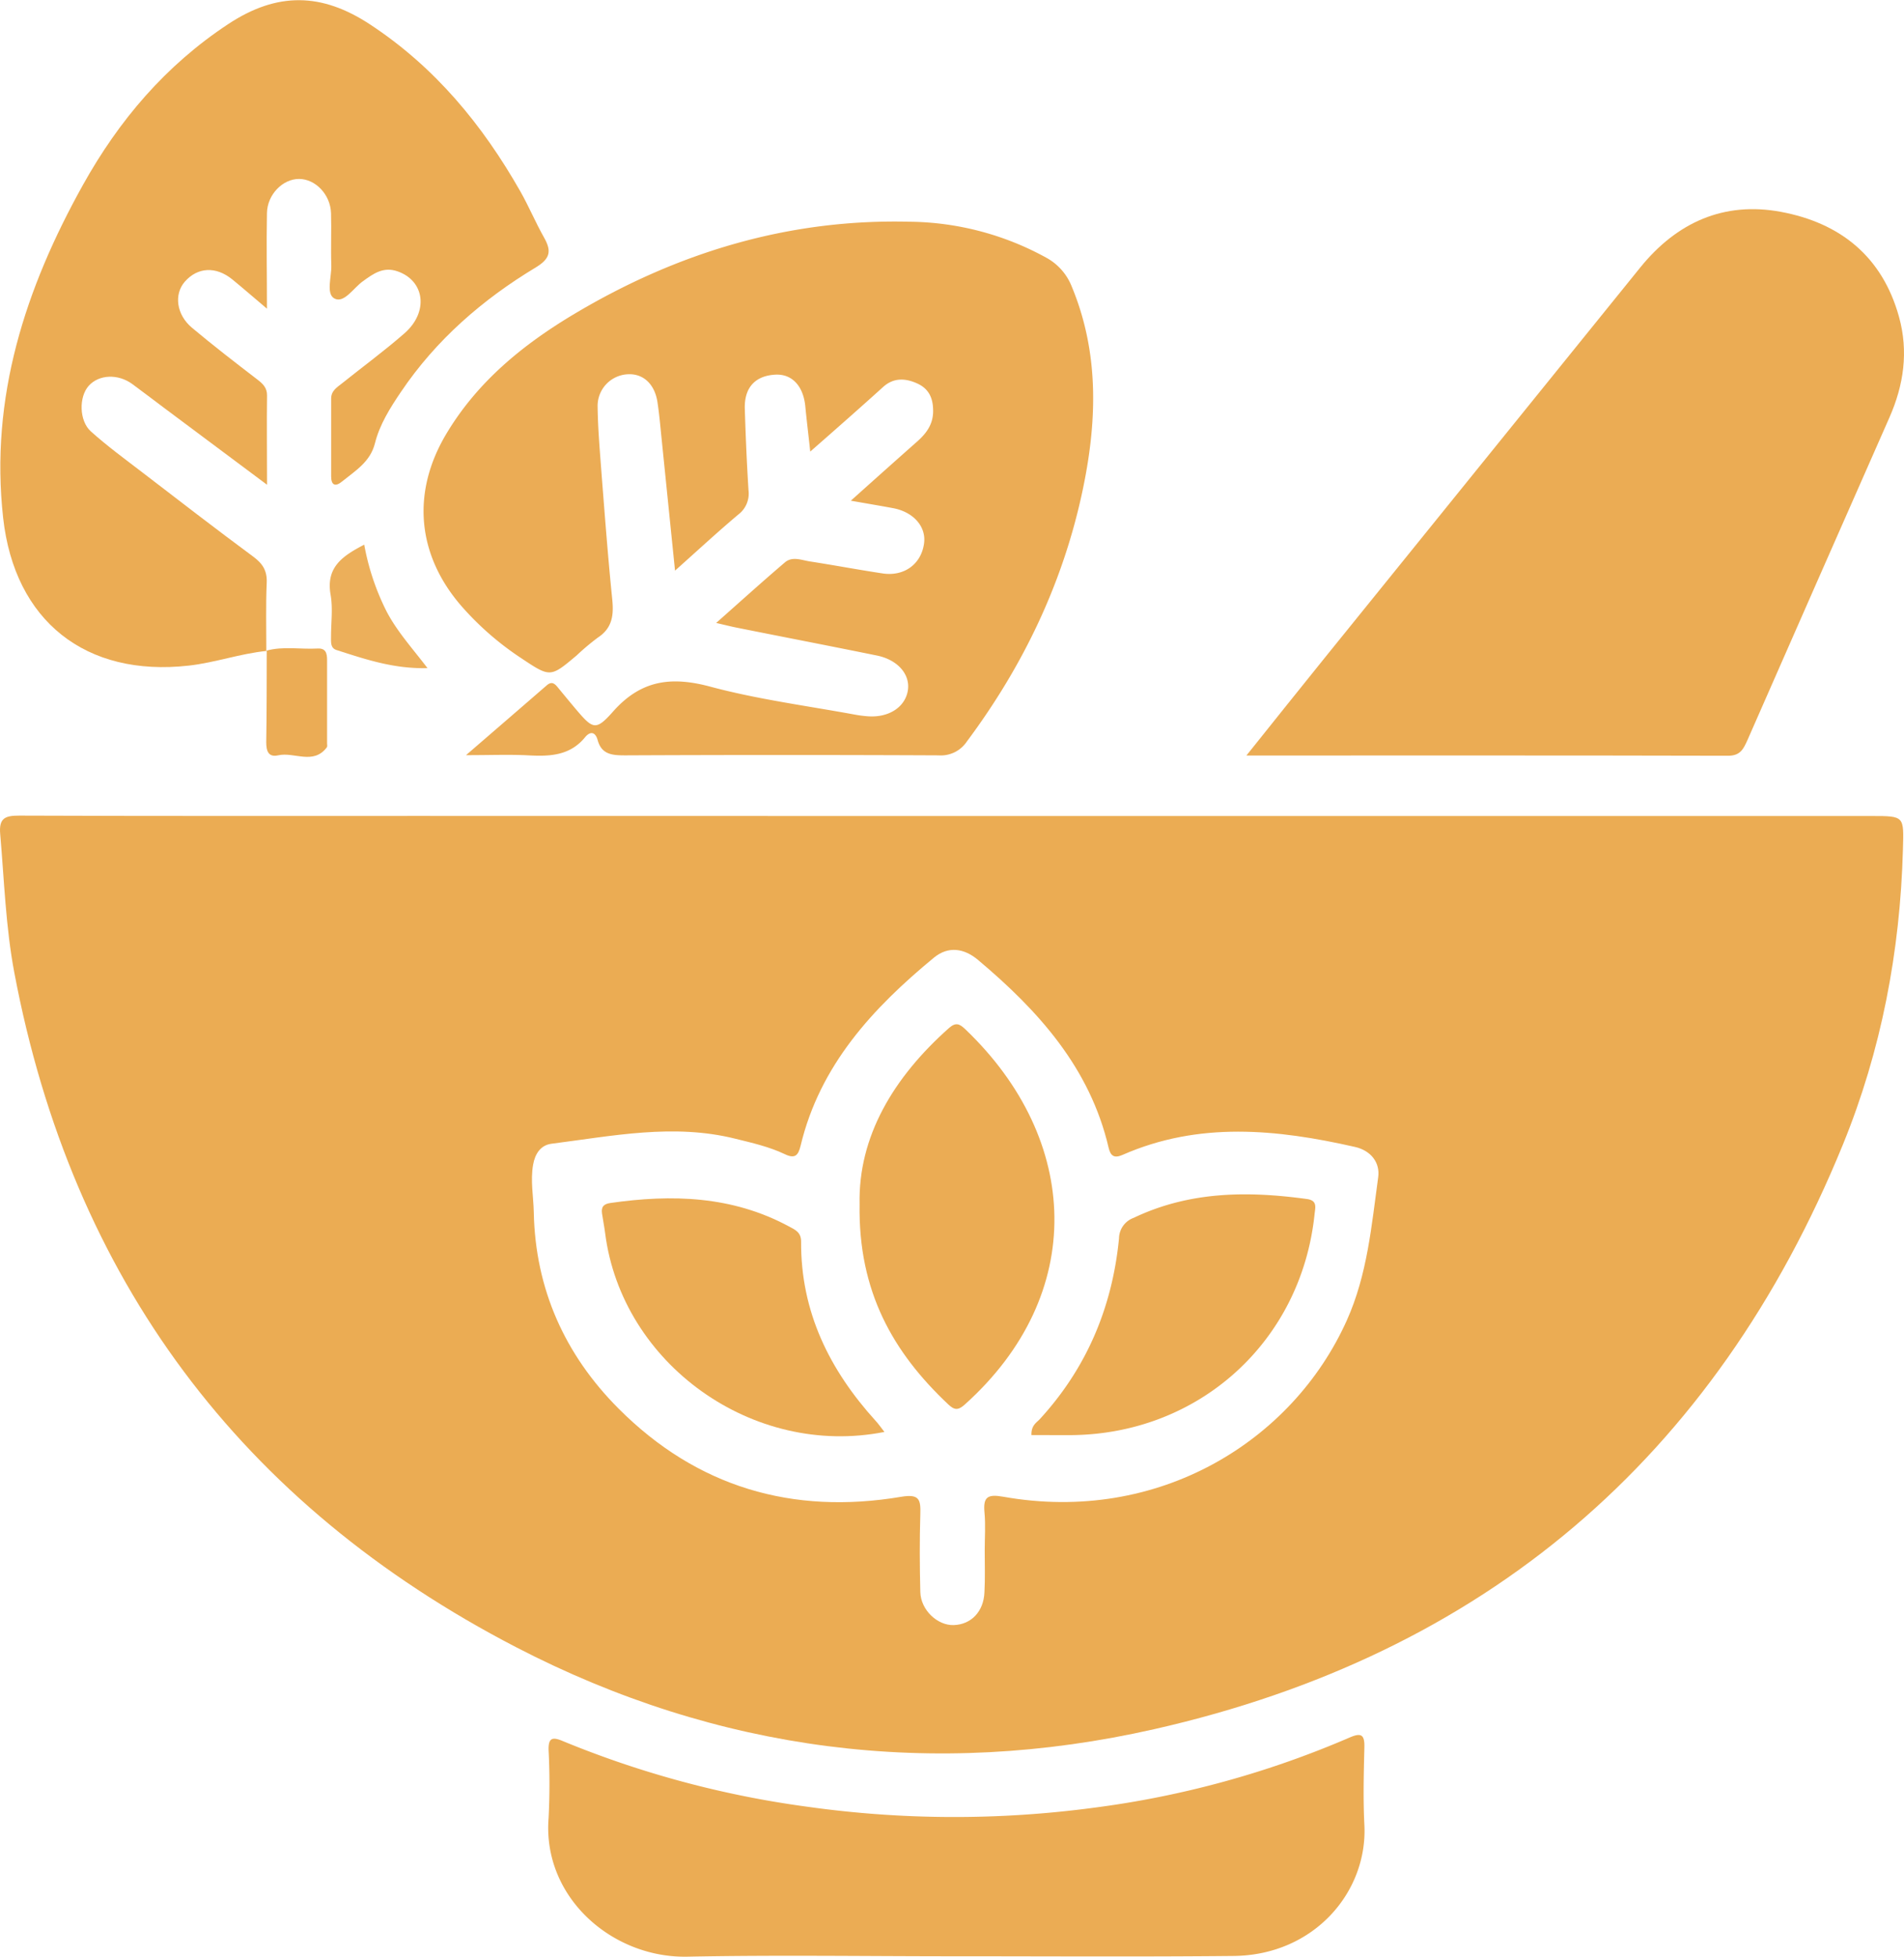
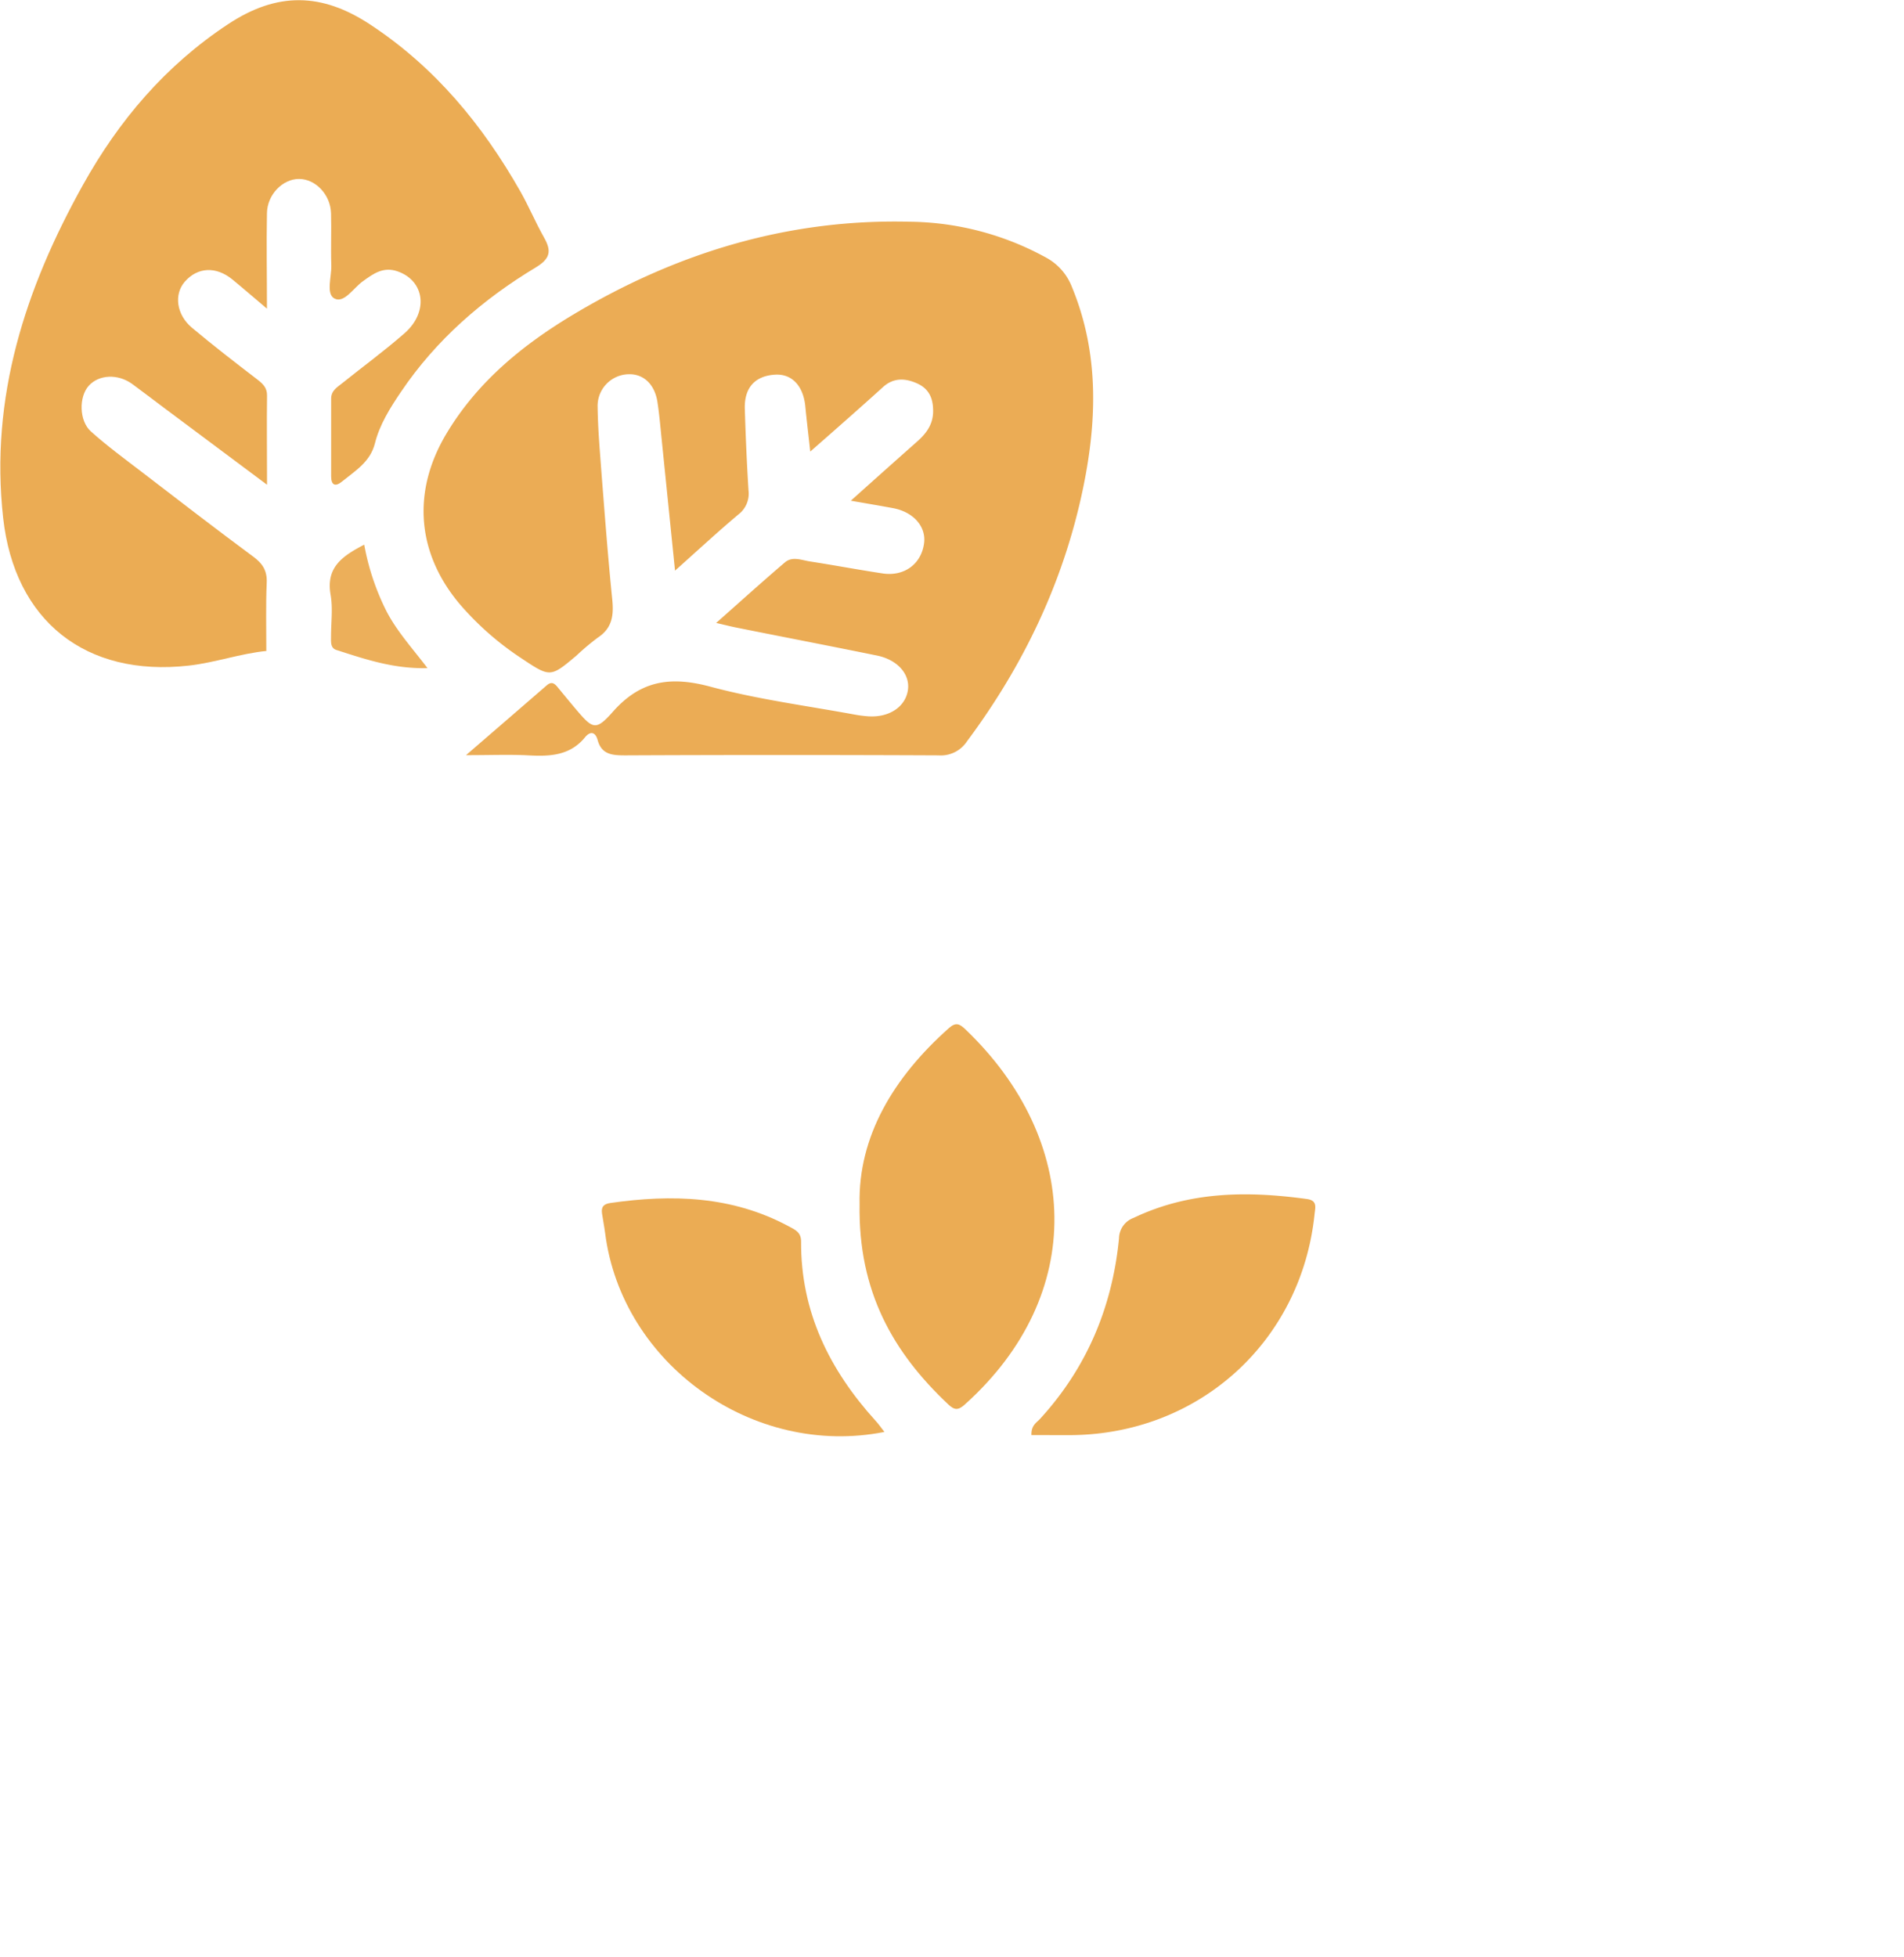
<svg xmlns="http://www.w3.org/2000/svg" viewBox="0 0 477.22 490.32">
  <defs>
    <style>.cls-1{fill:#ebac53;}.cls-2{fill:#ebac55;}.cls-3{fill:#ebac54;}.cls-4{fill:#ecaf5a;}</style>
  </defs>
  <g id="Livello_2" data-name="Livello 2">
    <g id="Livello_1-2" data-name="Livello 1">
-       <path class="cls-1" d="M238.7,204.48H469.06c8.37,0,8.12,0,7.89,8.44-.7,25.53-5.42,50.32-15.05,73.91C429.79,365.44,372,414.56,289.35,433.29c-55.5,12.58-109.5,5.64-160-20.53C60.36,377,18.1,320.5,3.59,243.74,1.42,232.25,1.06,220.61.05,209c-.35-4,1.22-4.63,4.8-4.62,33.31.13,66.62.08,99.94.08Zm8.11,184h0c0-3.17.24-6.35-.06-9.49-.37-3.93.82-4.62,4.72-3.93,38.83,6.9,72.48-13.88,86.09-44.18,5.16-11.48,6.2-23.74,7.87-35.88.5-3.59-1.73-6.67-5.83-7.6-19.59-4.45-39.1-6.41-58.25,2-2.09.91-3,.27-3.48-1.78-4.65-20-17.58-34.34-32.74-47.08-3.49-2.94-7.45-3.5-11-.61-15.38,12.67-28.64,27-33.46,47.15-.59,2.45-1.4,3.38-4,2.12-3.91-1.86-8.15-2.81-12.35-3.85-15.49-3.87-30.78-.69-46.08,1.25-2.72.35-4.13,2.49-4.62,5.25-.71,4,.09,8,.17,11.94.38,19.26,7.82,35.72,21.24,49.17,19.6,19.67,43.59,26.71,70.85,22.11,4.6-.77,4.9.74,4.79,4.38-.2,6.49-.16,13,0,19.49.12,4.5,4.28,8.41,8.37,8.28,4.37-.14,7.5-3.37,7.7-8.21C246.93,395.53,246.81,392,246.81,388.53Z" />
      <path class="cls-2" d="M203.08,113.16c-.48-4.43-.9-7.85-1.23-11.27-.49-5.22-3.39-8.29-7.65-8-5,.32-7.68,3.3-7.52,8.56.21,6.82.5,13.64.93,20.45a6.55,6.55,0,0,1-2.52,6c-5.17,4.35-10.14,8.95-15.9,14.09-1.19-11.64-2.27-22.31-3.36-33-.31-3-.56-6-1-8.92-.6-4.65-3.45-7.43-7.33-7.29a7.94,7.94,0,0,0-7.71,8.22c.07,5.65.59,11.29,1,16.93.82,10.45,1.61,20.89,2.67,31.32.39,3.92,0,7.14-3.59,9.5a59.82,59.82,0,0,0-5.35,4.5c-6.6,5.55-6.59,5.53-13.92.65a73.86,73.86,0,0,1-15-13.09c-11.09-12.81-12.46-28.38-3.82-42.95,7.88-13.28,19.47-22.66,32.48-30.38,25.73-15.27,53.45-23.64,83.54-22.92a72.53,72.53,0,0,1,34.41,9,14.11,14.11,0,0,1,6.42,7.26c7,16.88,6.33,34.2,2.62,51.51-4.92,22.94-14.88,43.66-28.91,62.47a7.83,7.83,0,0,1-7.1,3.48q-39.23-.18-78.45,0c-3.22,0-6-.12-7-3.85-.56-2-1.81-2.32-3.17-.66-3.72,4.53-8.68,4.8-14,4.52-4.73-.26-9.5-.06-15.82-.06,7.54-6.51,13.9-12,20.23-17.49,1.3-1.13,2.05-.39,2.84.58q2.06,2.52,4.14,5c4.58,5.41,5.21,6,9.71.91,7-7.85,14.55-8.78,24.3-6.17,11.84,3.18,24.11,4.78,36.19,7a29.13,29.13,0,0,0,3.47.44c5.15.32,9.17-2.32,9.86-6.45.66-4-2.48-7.7-7.73-8.78-11.72-2.39-23.47-4.65-35.2-7-1.45-.29-2.89-.66-5.11-1.17,6.08-5.38,11.59-10.37,17.25-15.19,1.85-1.57,4.18-.54,6.26-.22,6.08.94,12.12,2.08,18.2,3,5.45.82,9.72-2.37,10.4-7.56.55-4.17-2.66-7.83-7.74-8.79-3.21-.6-6.44-1.14-10.62-1.87,6-5.38,11.31-10.12,16.62-14.82,2.18-1.94,3.85-4.07,4-7.19.11-3.28-.79-5.94-4-7.38-2.93-1.32-5.81-1.47-8.4.78C215.62,102.15,209.76,107.31,203.08,113.16Z" />
-       <path class="cls-3" d="M312.4,189.32c7-8.76,13.31-16.64,19.64-24.49Q371.58,115.9,411.14,67c9.1-11.23,20.9-16.59,35.25-13.91,14.86,2.78,25.39,11.19,29.58,26.31,2.41,8.7,1.19,17.09-2.42,25.26q-17.82,40.38-35.57,80.8c-1,2.22-1.78,3.93-4.87,3.92C393.33,189.28,353.54,189.32,312.4,189.32Z" />
      <path class="cls-3" d="M66.86,163.11c-6.62.65-12.89,2.93-19.54,3.68-25.83,2.91-43.66-11.16-46.53-37-3.36-30.23,5.57-57.56,20-83.45,9-16.16,20.7-29.95,36.45-40.33,12.25-8.07,23.39-7.86,35.49.1,16.31,10.72,28.2,25.17,37.7,41.87,2.13,3.76,3.8,7.78,5.93,11.54,1.87,3.32,1.64,5.22-2,7.45C121,75,109.31,85.13,100.49,98.21c-2.71,4-5.34,8.18-6.51,12.86s-4.91,6.88-8.21,9.56C84.13,122,83,121.7,83,119.36c0-6.5,0-13,0-19.48,0-2,1.52-2.85,2.78-3.86,5.2-4.17,10.58-8.11,15.59-12.49,6.14-5.36,5.1-13.19-1.77-15.55-3.52-1.21-6,.58-8.62,2.48-2.36,1.66-4.72,5.61-7.14,4.35-2.21-1.16-.69-5.48-.8-8.4-.15-4.33.06-8.66-.07-13-.15-4.67-3.9-8.55-8-8.57s-8,3.91-8.06,8.6c-.15,7.65,0,15.31,0,23.91-3.27-2.76-5.94-5.09-8.68-7.33-4.11-3.35-8.73-3.09-11.93.59-2.73,3.16-2.1,8.24,1.82,11.52,5.35,4.49,10.9,8.76,16.42,13,1.37,1.06,2.42,2.06,2.39,4-.09,7.1,0,14.21,0,22.34L41.14,102.22c-2.66-2-5.29-4-8-6-3.58-2.6-8.33-2.38-10.88.43s-2.42,8.84.52,11.46c4.08,3.66,8.52,6.91,12.88,10.25,9.24,7.1,18.46,14.21,27.83,21.14,2.37,1.75,3.5,3.54,3.36,6.58-.25,5.65-.09,11.32-.1,17Z" />
-       <path class="cls-3" d="M239.23,490.21c-22.31,0-44.63-.34-66.94.1-18.89.38-36.37-14.93-34.79-34.77a168.5,168.5,0,0,0,0-17c-.07-2.94.83-3.4,3.48-2.29a247.24,247.24,0,0,0,61.46,16.5,264.27,264.27,0,0,0,71.62.25,238.8,238.8,0,0,0,64.22-17.61c2.91-1.26,3.76-.7,3.69,2.44-.16,6.49-.33,13,0,19.48.84,16.73-12.58,32.65-32.83,32.82C285.86,490.36,262.54,490.21,239.23,490.21Z" />
-       <path class="cls-2" d="M66.86,163.11l-.09-.06c4.23-1.17,8.54-.3,12.81-.54,2.1-.12,2.4,1.21,2.4,2.88,0,7,0,13.92,0,20.88,0,.34.11.77-.06,1-3.4,4.5-8.15,1.09-12.19,2-2.51.57-3-1.15-3-3.29C66.86,178.36,66.84,170.73,66.86,163.11Z" />
      <path class="cls-4" d="M91.29,136.48a61.2,61.2,0,0,0,5.55,16.63c2.58,5,6.38,9.17,10.31,14.31-8.52.22-15.65-2.25-22.8-4.53-1.59-.5-1.37-2.09-1.38-3.41,0-3.49.49-7.07-.11-10.45C81.64,142.08,85.92,139.29,91.29,136.48Z" />
      <path class="cls-3" d="M215.45,301.74c-.36-16.89,8.43-31.72,22.4-44.13,1.76-1.56,2.72-1,4.11.32,28.94,27.62,30.64,66.45-.2,94.07-1.64,1.47-2.58,1.34-4.1-.09C223.88,338.93,215.08,323.67,215.45,301.74Z" />
      <path class="cls-3" d="M258.52,359.61c-.08-2.42,1.26-3.11,2.1-4,11.78-12.84,18.17-28.08,19.85-45.29a5.56,5.56,0,0,1,3.68-5.15c14-6.67,28.57-6.76,43.45-4.71,2.64.37,2.06,2.13,1.89,3.72-3.29,32-29,55.28-61.24,55.44C265,359.62,261.74,359.61,258.52,359.61Z" />
      <path class="cls-3" d="M221.67,358.82c-33,6.52-65.82-17.08-70-49.82-.21-1.65-.54-3.28-.78-4.92s.39-2.39,2.1-2.63c15.44-2.22,30.5-1.78,44.65,5.82,1.62.87,3.17,1.47,3.15,3.88-.1,17.58,7.12,32.15,18.69,44.9C220.16,356.78,220.72,357.6,221.67,358.82Z" />
    </g>
  </g>
</svg>